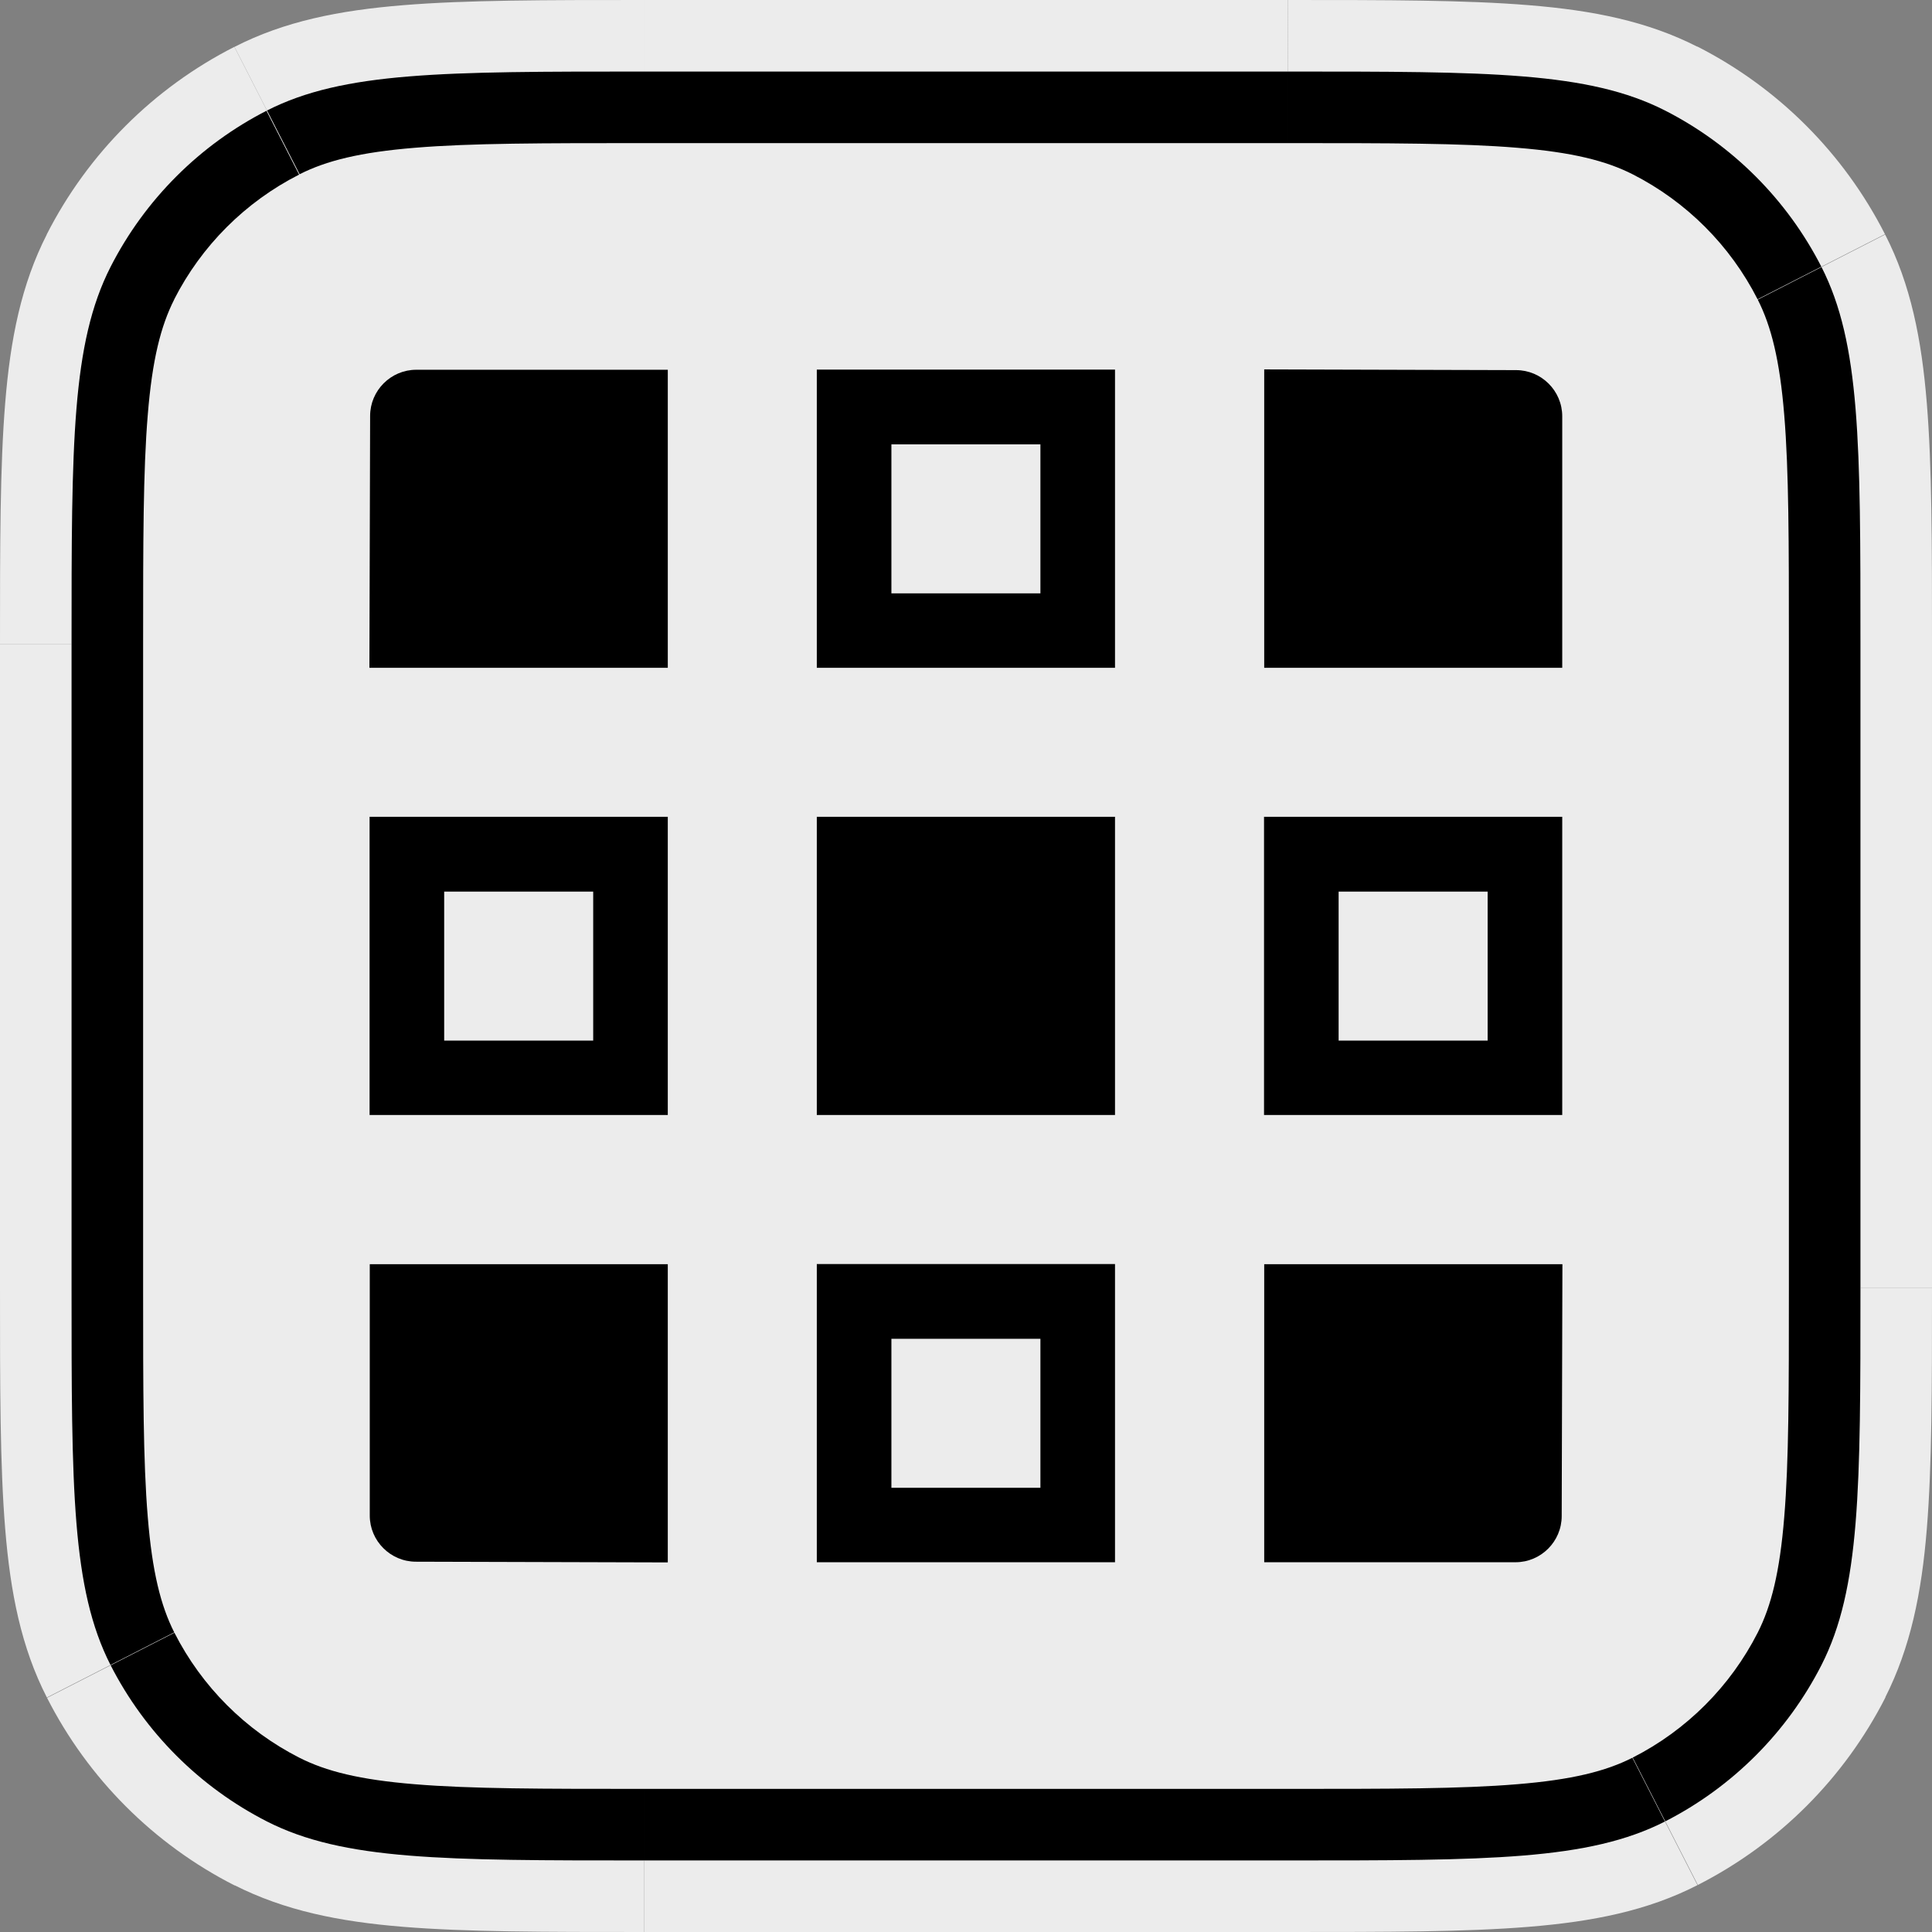
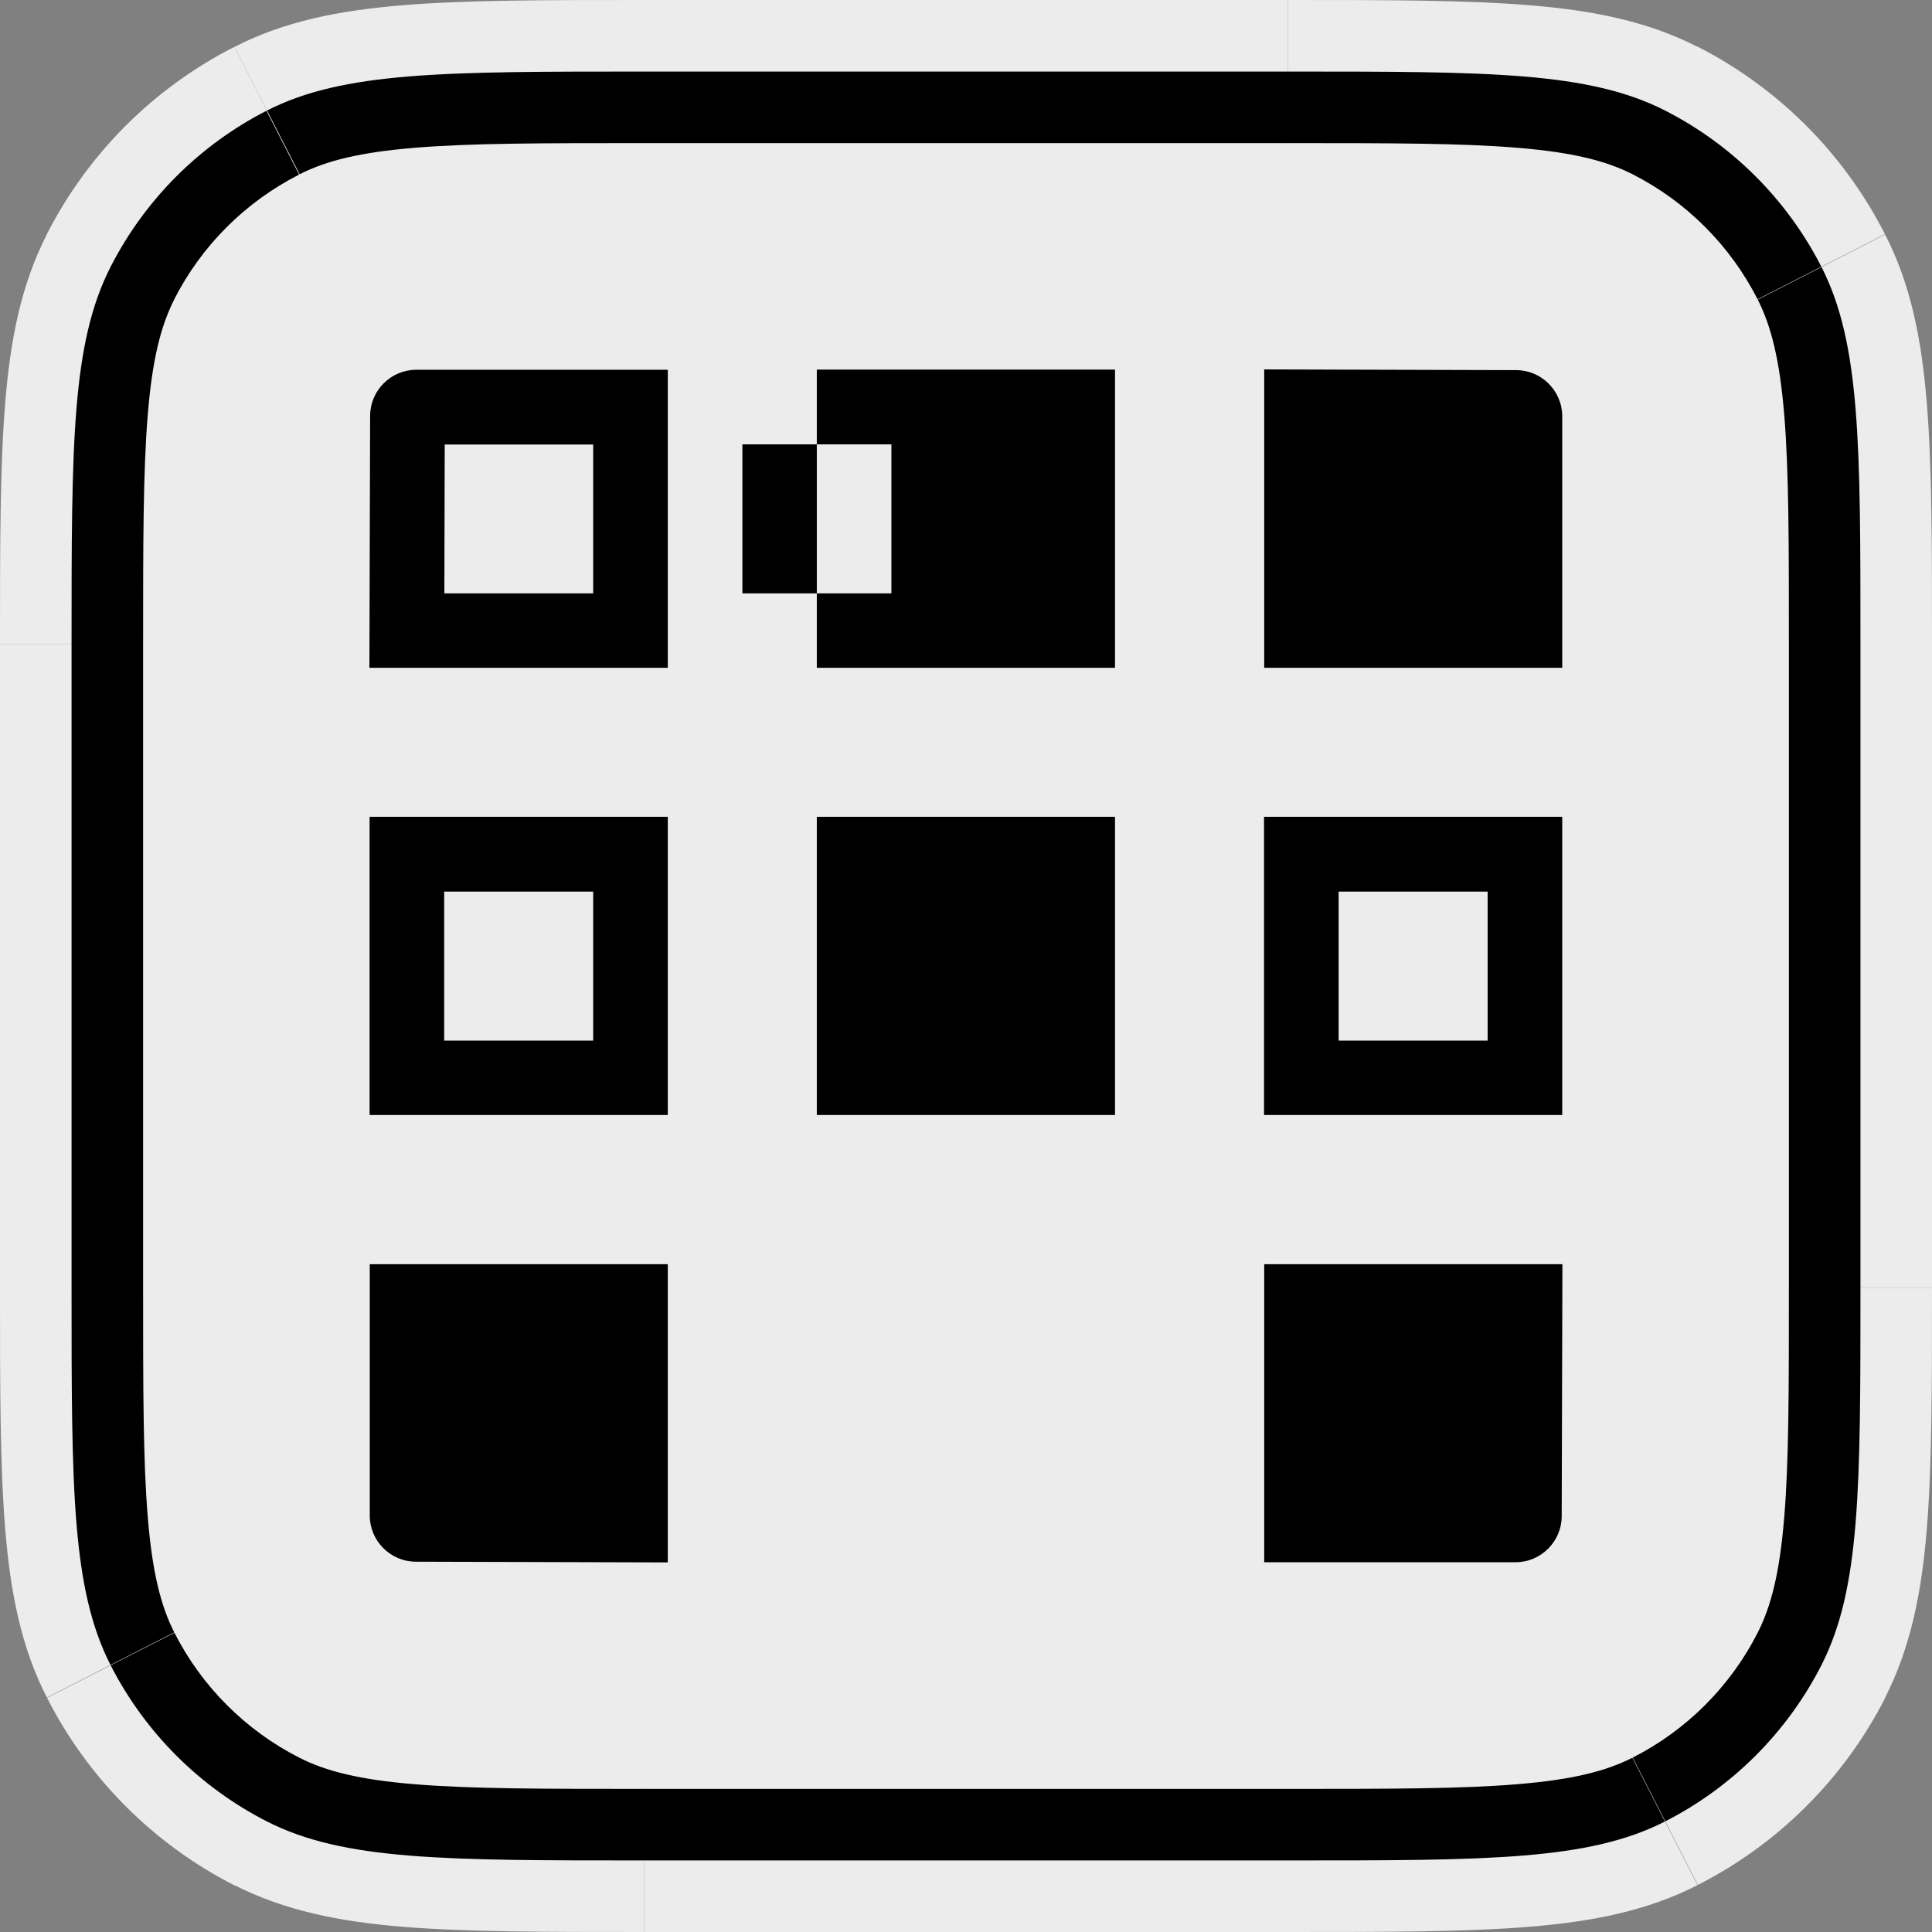
<svg xmlns="http://www.w3.org/2000/svg" viewBox="0 0 108 108" version="1.1" id="Layer_1">
  <rect x="0" y="0" width="108" height="108" fill="#808080" stroke="none" />
  <defs>
    <style>
      .st0 {
        fill: none;
      }

      .st1 {
        clip-path: url(#clippath);
      }

      .st2 {
        fill: #ececec;
      }
    </style>
    <clipPath id="clippath">
      <path d="M4,36c0-11.2,0-16.8,2.18-21.08,1.92-3.76,4.98-6.82,8.74-8.74,4.28-2.18,9.88-2.18,21.08-2.18h36c11.2,0,16.8,0,21.08,2.18,3.76,1.92,6.82,4.98,8.74,8.74,2.18,4.28,2.18,9.88,2.18,21.08v36c0,11.2,0,16.8-2.18,21.08-1.92,3.76-4.98,6.82-8.74,8.74-4.28,2.18-9.88,2.18-21.08,2.18h-36c-11.2,0-16.8,0-21.08-2.18-3.76-1.92-6.82-4.98-8.74-8.74-2.18-4.28-2.18-9.88-2.18-21.08v-36Z" class="st0" />
    </clipPath>
  </defs>
  <path d="M4,36c0-11.2,0-16.8,2.18-21.08,1.92-3.76,4.98-6.82,8.74-8.74,4.28-2.18,9.88-2.18,21.08-2.18h36c11.2,0,16.8,0,21.08,2.18,3.76,1.92,6.82,4.98,8.74,8.74,2.18,4.28,2.18,9.88,2.18,21.08v36c0,11.2,0,16.8-2.18,21.08-1.92,3.76-4.98,6.82-8.74,8.74-4.28,2.18-9.88,2.18-21.08,2.18h-36c-11.2,0-16.8,0-21.08-2.18-3.76-1.92-6.82-4.98-8.74-8.74-2.18-4.28-2.18-9.88-2.18-21.08v-36Z" class="st2" />
  <path d="M14.92,101.82l1.82-3.56-1.82,3.56ZM6.18,93.08l-3.56,1.82,3.56-1.82ZM101.82,93.08l3.56,1.82-3.56-1.82ZM93.08,101.82l1.82,3.56-1.82-3.56ZM101.82,14.92l-3.56,1.82,3.56-1.82ZM14.92,6.18l1.82,3.56-1.82-3.56ZM36,4v4h36V0h-36v4ZM104,36h-4v36h8v-36h-4ZM72,104v-4h-36v8h36v-4ZM4,72h4v-36H0v36h4ZM36,104v-4c-5.67,0-9.68,0-12.81-.26-3.09-.25-4.97-.73-6.45-1.48l-1.82,3.56-1.82,3.56c2.8,1.42,5.85,2.04,9.43,2.33,3.54.29,7.93.29,13.46.29v-4h.01ZM4,72H0c0,5.53,0,9.93.29,13.46.29,3.58.9,6.64,2.33,9.43l3.56-1.82,3.56-1.82c-.75-1.48-1.23-3.37-1.48-6.45-.26-3.13-.26-7.14-.26-12.81h-4ZM14.92,101.82l1.82-3.56c-3.01-1.53-5.46-3.98-6.99-6.99l-3.56,1.82-3.56,1.82c2.3,4.52,5.97,8.19,10.49,10.49l1.82-3.56-.02-.02ZM104,72h-4c0,5.67,0,9.68-.26,12.81-.25,3.09-.73,4.97-1.48,6.45l3.56,1.82,3.56,1.82c1.42-2.8,2.04-5.85,2.33-9.43.29-3.54.29-7.93.29-13.46h-4,0ZM72,104v4c5.53,0,9.93,0,13.46-.29,3.58-.29,6.64-.9,9.43-2.33l-1.82-3.56-1.82-3.56c-1.48.75-3.37,1.23-6.45,1.48-3.13.26-7.14.26-12.81.26v4h0ZM101.82,93.08l-3.56-1.82c-1.53,3.01-3.98,5.46-6.99,6.99l1.82,3.56,1.82,3.56c4.52-2.3,8.19-5.97,10.49-10.49l-3.56-1.82-.02.02ZM72,4v4c5.67,0,9.68,0,12.81.26,3.09.25,4.97.73,6.45,1.48l1.82-3.56,1.82-3.56c-2.8-1.43-5.85-2.04-9.43-2.33C81.93,0,77.54,0,72.01,0v4h0ZM104,36h4c0-5.53,0-9.93-.29-13.46-.29-3.58-.9-6.64-2.33-9.43l-3.56,1.82-3.56,1.82c.75,1.48,1.23,3.37,1.48,6.45.26,3.13.26,7.14.26,12.81h4,0ZM93.08,6.18l-1.82,3.56c3.01,1.53,5.46,3.98,6.99,6.99l3.56-1.82,3.56-1.82c-2.3-4.52-5.97-8.19-10.49-10.49l-1.82,3.56.02.02ZM36,4V0c-5.53,0-9.93,0-13.46.29-3.58.29-6.64.9-9.43,2.33l1.82,3.56,1.82,3.56c1.48-.75,3.37-1.23,6.45-1.48,3.13-.26,7.14-.26,12.81-.26v-4h-.01ZM4,36h4c0-5.67,0-9.68.26-12.81.25-3.09.73-4.97,1.48-6.45l-3.56-1.82-3.56-1.82c-1.43,2.8-2.04,5.85-2.33,9.43C0,26.07,0,30.46,0,35.99h4ZM14.92,6.18l-1.82-3.56c-4.52,2.3-8.19,5.97-10.49,10.49l3.56,1.82,3.56,1.82c1.53-3.01,3.98-5.46,6.99-6.99l-1.82-3.56.02-.02Z" class="st2" />
  <g class="st1">
    <g>
      <path d="M14.92,101.82l1.82-3.56-1.82,3.56ZM6.18,93.08l-3.56,1.82,3.56-1.82ZM101.82,93.08l3.56,1.82-3.56-1.82ZM93.08,101.82l1.82,3.56-1.82-3.56ZM101.82,14.92l-3.56,1.82,3.56-1.82ZM14.92,6.18l1.82,3.56-1.82-3.56ZM36,4v4h36V0h-36v4ZM104,36h-4v36h8v-36h-4ZM72,104v-4h-36v8h36v-4ZM4,72h4v-36H0v36h4ZM36,104v-4c-5.67,0-9.68,0-12.81-.26-3.09-.25-4.97-.73-6.45-1.48l-1.82,3.56-1.82,3.56c2.8,1.42,5.85,2.04,9.43,2.33,3.54.29,7.93.29,13.46.29v-4h.01ZM4,72H0c0,5.53,0,9.93.29,13.46.29,3.58.9,6.64,2.33,9.43l3.56-1.82,3.56-1.82c-.75-1.48-1.23-3.37-1.48-6.45-.26-3.13-.26-7.14-.26-12.81h-4ZM14.92,101.82l1.82-3.56c-3.01-1.53-5.46-3.98-6.99-6.99l-3.56,1.82-3.56,1.82c2.3,4.52,5.97,8.19,10.49,10.49l1.82-3.56-.02-.02ZM104,72h-4c0,5.67,0,9.68-.26,12.81-.25,3.09-.73,4.97-1.48,6.45l3.56,1.82,3.56,1.82c1.42-2.8,2.04-5.85,2.33-9.43.29-3.54.29-7.93.29-13.46h-4,0ZM72,104v4c5.53,0,9.93,0,13.46-.29,3.58-.29,6.64-.9,9.43-2.33l-1.82-3.56-1.82-3.56c-1.48.75-3.37,1.23-6.45,1.48-3.13.26-7.14.26-12.81.26v4h0ZM101.82,93.08l-3.56-1.82c-1.53,3.01-3.98,5.46-6.99,6.99l1.82,3.56,1.82,3.56c4.52-2.3,8.19-5.97,10.49-10.49l-3.56-1.82-.02.02ZM72,4v4c5.67,0,9.68,0,12.81.26,3.09.25,4.97.73,6.45,1.48l1.82-3.56,1.82-3.56c-2.8-1.43-5.85-2.04-9.43-2.33C81.93,0,77.54,0,72.01,0v4h0ZM104,36h4c0-5.53,0-9.93-.29-13.46-.29-3.58-.9-6.64-2.33-9.43l-3.56,1.82-3.56,1.82c.75,1.48,1.23,3.37,1.48,6.45.26,3.13.26,7.14.26,12.81h4,0ZM93.08,6.18l-1.82,3.56c3.01,1.53,5.46,3.98,6.99,6.99l3.56-1.82,3.56-1.82c-2.3-4.52-5.97-8.19-10.49-10.49l-1.82,3.56.02.02ZM36,4V0c-5.53,0-9.93,0-13.46.29-3.58.29-6.64.9-9.43,2.33l1.82,3.56,1.82,3.56c1.48-.75,3.37-1.23,6.45-1.48,3.13-.26,7.14-.26,12.81-.26v-4h-.01ZM4,36h4c0-5.67,0-9.68.26-12.81.25-3.09.73-4.97,1.48-6.45l-3.56-1.82-3.56-1.82c-1.43,2.8-2.04,5.85-2.33,9.43C0,26.07,0,30.46,0,35.99h4ZM14.92,6.18l-1.82-3.56c-4.52,2.3-8.19,5.97-10.49,10.49l3.56,1.82,3.56,1.82c1.53-3.01,3.98-5.46,6.99-6.99l-1.82-3.56.02-.02Z" class="st2" />
      <path d="M14.92,101.82l1.82-3.56-1.82,3.56ZM6.18,93.08l-3.56,1.82,3.56-1.82ZM101.82,93.08l3.56,1.82-3.56-1.82ZM93.08,101.82l1.82,3.56-1.82-3.56ZM101.82,14.92l-3.56,1.82,3.56-1.82ZM14.92,6.18l1.82,3.56-1.82-3.56ZM36,4v4h36V0h-36v4ZM104,36h-4v36h8v-36h-4ZM72,104v-4h-36v8h36v-4ZM4,72h4v-36H0v36h4ZM36,104v-4c-5.67,0-9.68,0-12.81-.26-3.09-.25-4.97-.73-6.45-1.48l-1.82,3.56-1.82,3.56c2.8,1.42,5.85,2.04,9.43,2.33,3.54.29,7.93.29,13.46.29v-4h.01ZM4,72H0c0,5.53,0,9.93.29,13.46.29,3.58.9,6.64,2.33,9.43l3.56-1.82,3.56-1.82c-.75-1.48-1.23-3.37-1.48-6.45-.26-3.13-.26-7.14-.26-12.81h-4ZM14.92,101.82l1.82-3.56c-3.01-1.53-5.46-3.98-6.99-6.99l-3.56,1.82-3.56,1.82c2.3,4.52,5.97,8.19,10.49,10.49l1.82-3.56-.02-.02ZM104,72h-4c0,5.67,0,9.68-.26,12.81-.25,3.09-.73,4.97-1.48,6.45l3.56,1.82,3.56,1.82c1.42-2.8,2.04-5.85,2.33-9.43.29-3.54.29-7.93.29-13.46h-4,0ZM72,104v4c5.53,0,9.93,0,13.46-.29,3.58-.29,6.64-.9,9.43-2.33l-1.82-3.56-1.82-3.56c-1.48.75-3.37,1.23-6.45,1.48-3.13.26-7.14.26-12.81.26v4h0ZM101.82,93.08l-3.56-1.82c-1.53,3.01-3.98,5.46-6.99,6.99l1.82,3.56,1.82,3.56c4.52-2.3,8.19-5.97,10.49-10.49l-3.56-1.82-.02.02ZM72,4v4c5.67,0,9.68,0,12.81.26,3.09.25,4.97.73,6.45,1.48l1.82-3.56,1.82-3.56c-2.8-1.43-5.85-2.04-9.43-2.33C81.93,0,77.54,0,72.01,0v4h0ZM104,36h4c0-5.53,0-9.93-.29-13.46-.29-3.58-.9-6.64-2.33-9.43l-3.56,1.82-3.56,1.82c.75,1.48,1.23,3.37,1.48,6.45.26,3.13.26,7.14.26,12.81h4,0ZM93.08,6.18l-1.82,3.56c3.01,1.53,5.46,3.98,6.99,6.99l3.56-1.82,3.56-1.82c-2.3-4.52-5.97-8.19-10.49-10.49l-1.82,3.56.02.02ZM36,4V0c-5.53,0-9.93,0-13.46.29-3.58.29-6.64.9-9.43,2.33l1.82,3.56,1.82,3.56c1.48-.75,3.37-1.23,6.45-1.48,3.13-.26,7.14-.26,12.81-.26v-4h-.01ZM4,36h4c0-5.67,0-9.68.26-12.81.25-3.09.73-4.97,1.48-6.45l-3.56-1.82-3.56-1.82c-1.43,2.8-2.04,5.85-2.33,9.43C0,26.07,0,30.46,0,35.99h4ZM14.92,6.18l-1.82-3.56c-4.52,2.3-8.19,5.97-10.49,10.49l3.56,1.82,3.56,1.82c1.53-3.01,3.98-5.46,6.99-6.99l-1.82-3.56.02-.02Z" />
      <g>
-         <path d="M35.25,29.01v6.24h-12.5l.03-11.99c0-.28.22-.5.5-.5h11.97v6.24Z" />
        <path d="M37.33,37.33h-16.68l.04-14.08c0-1.42,1.16-2.58,2.58-2.58h14.06v16.66ZM24.84,33.17h8.32v-8.32h-8.3l-.02,8.32ZM24.86,23.26h0s0,0,0,0Z" />
      </g>
-       <path d="M62.33,37.33h-16.67v-16.67h16.67v16.67ZM49.83,33.17h8.33v-8.33h-8.33v8.33Z" />
+       <path d="M62.33,37.33h-16.67v-16.67h16.67v16.67ZM49.83,33.17v-8.33h-8.33v8.33Z" />
      <g>
        <path d="M85.24,23.27v11.97h-12.49v-12.5l11.99.03c.28,0,.5.22.5.5Z" />
        <path d="M87.33,37.33h-16.66v-16.68l14.08.04c1.42,0,2.58,1.16,2.58,2.58v14.06ZM74.83,33.16h8.32v-8.3l-8.32-.02v8.32ZM84.73,24.85h0,0Z" />
      </g>
      <path d="M37.33,62.33h-16.67v-16.67h16.67v16.67ZM24.83,58.17h8.33v-8.33h-8.33v8.33Z" />
      <g>
        <path d="M60.25,47.75v12.5h-12.5v-12.5h12.5Z" />
        <path d="M62.33,62.33h-16.67v-16.67h16.67v16.67ZM49.83,58.17h8.33v-8.33h-8.33v8.33Z" />
      </g>
      <path d="M87.33,62.33h-16.67v-16.67h16.67v16.67ZM74.83,58.17h8.33v-8.33h-8.33v8.33Z" />
      <g>
        <path d="M35.25,72.75v12.5l-11.99-.03c-.28,0-.5-.22-.5-.5v-11.97h12.49Z" />
        <path d="M37.33,87.34l-14.08-.04c-1.42,0-2.58-1.16-2.58-2.58v-14.05h16.66v16.67ZM24.84,83.14l8.32.02v-8.33h-8.32v8.3ZM23.26,83.13h0,0Z" />
      </g>
-       <path d="M62.33,87.33h-16.67v-16.67h16.67v16.67ZM49.83,83.17h8.33v-8.33h-8.33v8.33Z" />
      <g>
        <path d="M85.25,72.75l-.03,11.99c0,.28-.22.5-.5.5h-11.97v-12.49h12.5Z" />
        <path d="M84.72,87.33h-14.05v-16.66h16.67l-.04,14.08c0,1.42-1.16,2.58-2.58,2.58ZM83.13,84.73h0s0,0,0,0ZM74.83,83.16h8.3l.02-8.32h-8.33v8.32Z" />
      </g>
    </g>
  </g>
</svg>